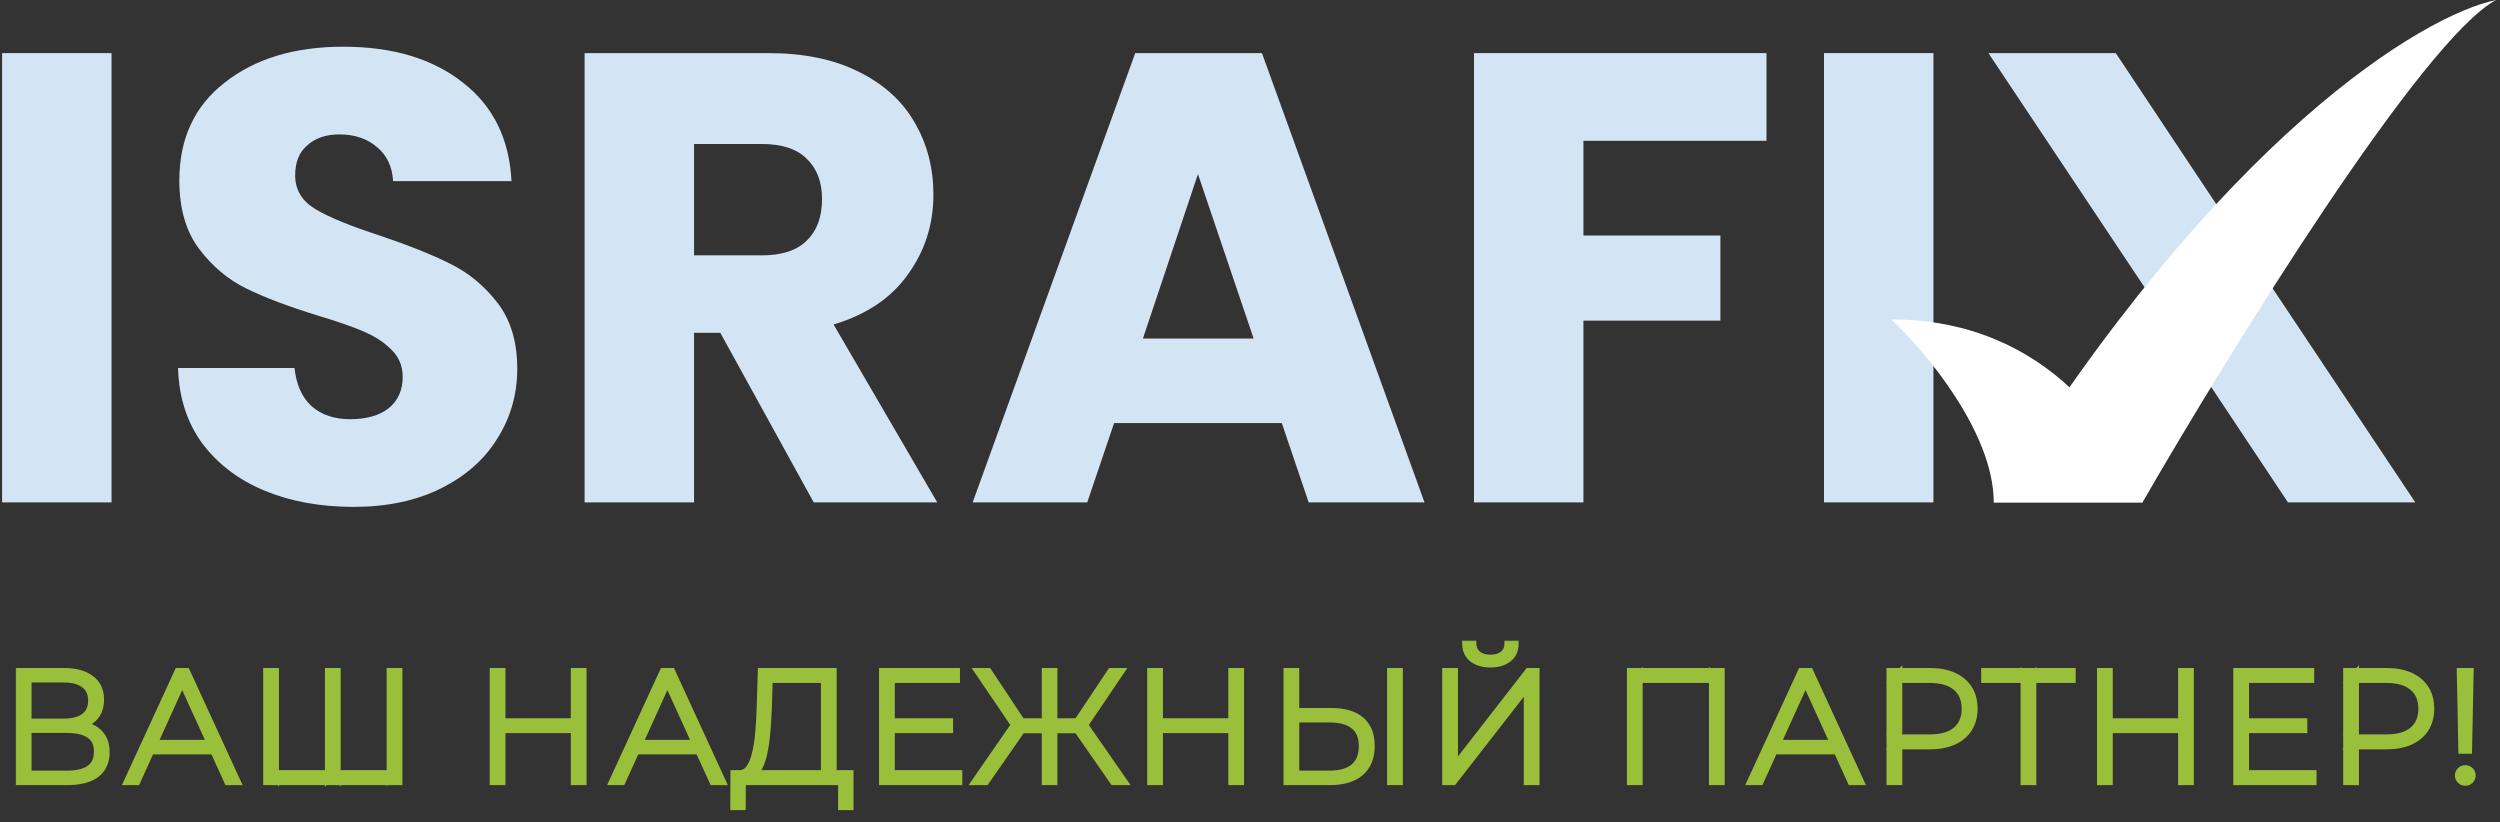
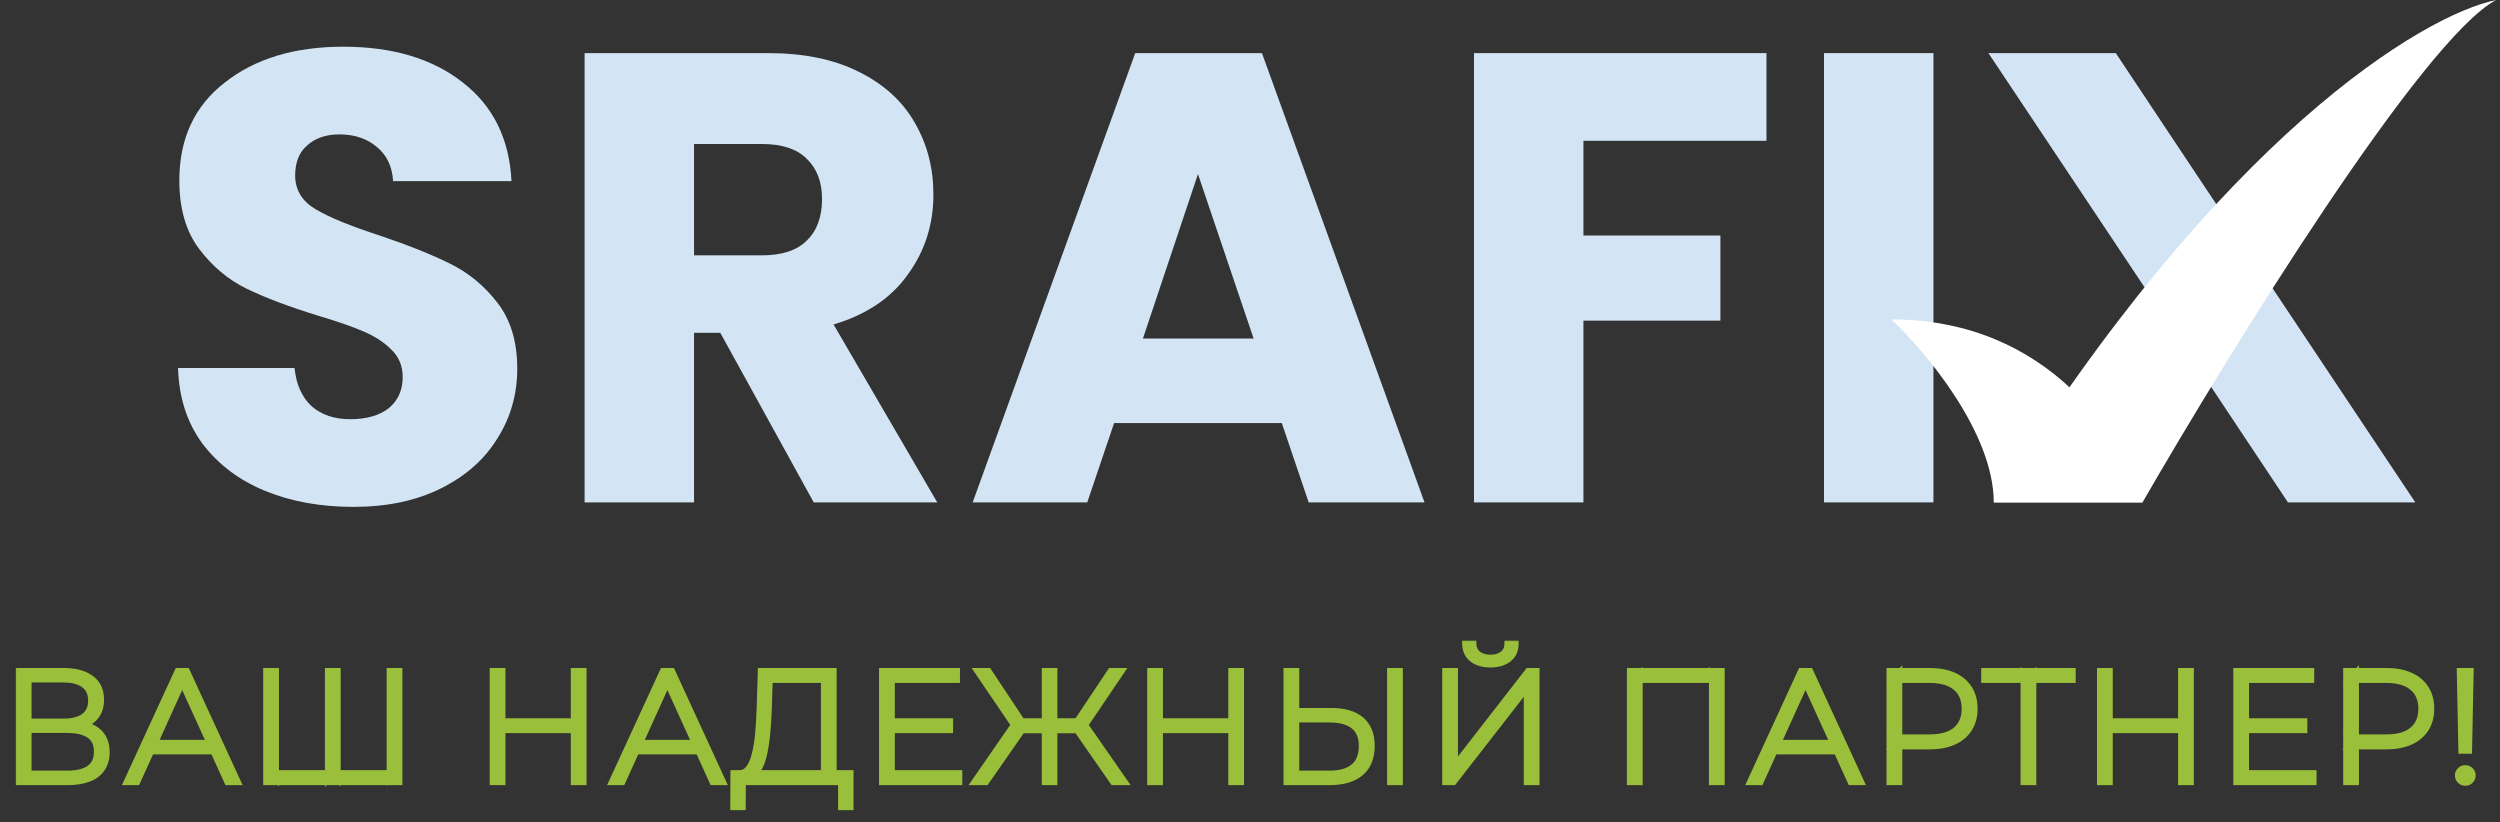
<svg xmlns="http://www.w3.org/2000/svg" width="368" height="121" viewBox="0 0 368 121" fill="none">
  <rect x="0" y="0" width="368" height="121" fill="#333333" stroke="none" />
-   <path d="M16.419 7.818V73.953H0.309V7.818H16.419Z" fill="#D3E5F5" />
  <path d="M52.022 74.612C47.186 74.612 42.853 73.827 39.022 72.257C35.19 70.687 32.113 68.363 29.789 65.286C27.528 62.208 26.335 58.503 26.209 54.169H43.355C43.606 56.618 44.454 58.503 45.899 59.822C47.343 61.078 49.228 61.706 51.551 61.706C53.938 61.706 55.822 61.172 57.204 60.104C58.586 58.974 59.276 57.435 59.276 55.488C59.276 53.855 58.711 52.505 57.581 51.437C56.513 50.369 55.163 49.49 53.53 48.799C51.96 48.108 49.699 47.323 46.747 46.444C42.476 45.125 38.99 43.806 36.289 42.487C33.589 41.168 31.265 39.221 29.318 36.646C27.371 34.071 26.398 30.711 26.398 26.566C26.398 20.411 28.627 15.606 33.086 12.152C37.546 8.635 43.355 6.876 50.515 6.876C57.801 6.876 63.673 8.635 68.132 12.152C72.591 15.606 74.978 20.442 75.292 26.66H57.863C57.738 24.525 56.953 22.86 55.508 21.667C54.064 20.411 52.211 19.783 49.95 19.783C48.003 19.783 46.433 20.317 45.239 21.384C44.046 22.389 43.449 23.865 43.449 25.812C43.449 27.948 44.454 29.612 46.464 30.805C48.474 31.998 51.614 33.286 55.885 34.668C60.156 36.112 63.61 37.494 66.248 38.813C68.949 40.132 71.272 42.047 73.219 44.56C75.166 47.072 76.14 50.306 76.14 54.263C76.14 58.032 75.166 61.455 73.219 64.532C71.335 67.609 68.572 70.059 64.929 71.88C61.286 73.702 56.984 74.612 52.022 74.612Z" fill="#D3E5F5" />
  <path d="M119.781 73.953L106.026 48.987H102.164V73.953H86.054V7.818H113.092C118.305 7.818 122.733 8.729 126.375 10.55C130.081 12.372 132.844 14.884 134.666 18.087C136.487 21.227 137.398 24.744 137.398 28.638C137.398 33.035 136.142 36.96 133.629 40.414C131.18 43.869 127.537 46.318 122.701 47.763L137.963 73.953H119.781ZM102.164 37.588H112.15C115.102 37.588 117.3 36.866 118.744 35.422C120.252 33.977 121.005 31.936 121.005 29.298C121.005 26.786 120.252 24.807 118.744 23.363C117.3 21.918 115.102 21.196 112.15 21.196H102.164V37.588Z" fill="#D3E5F5" />
  <path d="M188.68 62.271H163.997L160.04 73.953H143.177L167.106 7.818H185.759L209.688 73.953H192.637L188.68 62.271ZM184.535 49.835L176.339 25.624L168.237 49.835H184.535Z" fill="#D3E5F5" />
  <path d="M260.025 7.818V20.725H233.081V34.668H253.242V47.198H233.081V73.953H216.971V7.818H260.025Z" fill="#D3E5F5" />
  <path d="M284.602 7.818V73.953H268.492V7.818H284.602Z" fill="#D3E5F5" />
  <path d="M336.786 73.953L323.314 53.698L314.364 40.32L292.696 7.818H311.444L324.727 27.791L333.677 41.168L355.534 73.953H336.786Z" fill="#D3E5F5" />
  <g style="mix-blend-mode:plus-lighter">
    <path d="M293.48 73.954C293.48 63.67 283.406 51.713 278.415 47.02C301.885 47.02 312.845 64.976 315.392 73.954H293.48Z" fill="url(#paint0_linear_2029_12)" />
  </g>
  <g style="mix-blend-mode:plus-lighter">
    <path d="M315.373 73.954H293.48C326.799 19.968 356.818 2.157 367.434 -0C356.654 5.67 328.235 51.665 315.373 73.954Z" fill="white" />
  </g>
  <mask id="path-4-outside-1_2029_12" maskUnits="userSpaceOnUse" x="2" y="94" width="363" height="26" fill="black">
    <rect fill="white" x="2" y="94" width="363" height="26" />
    <path d="M2.898 115V98.9H9.384C11.04 98.9 12.343 99.245 13.294 99.935C14.26 100.625 14.743 101.645 14.743 102.994C14.743 104.328 14.275 105.332 13.34 106.007C12.42 106.682 11.216 107.019 9.729 107.019L10.12 106.559C11.914 106.559 13.271 106.912 14.191 107.617C15.111 108.322 15.571 109.357 15.571 110.722C15.571 112.087 15.096 113.145 14.145 113.896C13.194 114.632 11.753 115 9.821 115H2.898ZM4.071 114.011H9.844C11.331 114.011 12.458 113.743 13.225 113.206C14.007 112.654 14.398 111.803 14.398 110.653C14.398 109.488 14.007 108.644 13.225 108.123C12.458 107.586 11.331 107.318 9.844 107.318H4.071V114.011ZM4.071 106.352H9.361C10.695 106.352 11.722 106.084 12.443 105.547C13.179 104.995 13.547 104.19 13.547 103.132C13.547 102.059 13.179 101.254 12.443 100.717C11.722 100.165 10.695 99.889 9.361 99.889H4.071V106.352ZM18.837 115L26.243 98.9H27.416L34.822 115H33.557L26.565 99.636H27.071L20.102 115H18.837ZM21.551 110.469L21.942 109.48H31.579L31.97 110.469H21.551ZM48.723 113.942L48.401 114.31V98.9H49.574V114.31L49.229 113.942H57.854L57.486 114.31V98.9H58.659V115H39.316V98.9H40.489V114.31L40.144 113.942H48.723ZM84.594 98.9H85.767V115H84.594V98.9ZM73.83 115H72.657V98.9H73.83V115ZM84.732 107.341H73.692V106.306H84.732V107.341ZM90.258 115L97.664 98.9H98.837L106.243 115H104.978L97.986 99.636H98.492L91.523 115H90.258ZM92.972 110.469L93.363 109.48H103L103.391 110.469H92.972ZM121.409 114.425V99.958H113.175L113.037 104.282C112.991 105.555 112.915 106.774 112.807 107.939C112.7 109.104 112.539 110.155 112.324 111.09C112.11 112.01 111.811 112.754 111.427 113.321C111.059 113.888 110.592 114.195 110.024 114.241L108.667 113.942C109.311 113.988 109.833 113.766 110.231 113.275C110.645 112.784 110.967 112.087 111.197 111.182C111.443 110.277 111.619 109.227 111.726 108.031C111.834 106.835 111.91 105.555 111.956 104.19L112.117 98.9H122.582V114.425H121.409ZM108.069 118.68L108.092 113.942H125.066V118.68H123.939V115H109.219L109.196 118.68H108.069ZM131.004 106.306H139.721V107.341H131.004V106.306ZM131.142 113.942H141.078V115H129.969V98.9H140.733V99.958H131.142V113.942ZM163.929 115L158.294 106.904L159.306 106.329L165.332 115H163.929ZM154.706 107.364V106.306H159.191V107.364H154.706ZM159.352 107.065L158.271 106.835L163.561 98.9H164.872L159.352 107.065ZM145.069 115H143.666L149.669 106.329L150.704 106.904L145.069 115ZM155.074 115H153.924V98.9H155.074V115ZM154.292 107.364H149.807V106.306H154.292V107.364ZM149.646 107.065L144.103 98.9H145.437L150.704 106.835L149.646 107.065ZM181.378 98.9H182.551V115H181.378V98.9ZM170.614 115H169.441V98.9H170.614V115ZM181.516 107.341H170.476V106.306H181.516V107.341ZM195.966 104.788C197.852 104.788 199.294 105.21 200.29 106.053C201.287 106.896 201.785 108.146 201.785 109.802C201.785 111.504 201.256 112.8 200.198 113.689C199.156 114.563 197.645 115 195.667 115H189.503V98.9H190.676V104.788H195.966ZM195.69 114.011C197.3 114.011 198.519 113.658 199.347 112.953C200.175 112.248 200.589 111.205 200.589 109.825C200.589 108.46 200.175 107.448 199.347 106.789C198.535 106.114 197.316 105.777 195.69 105.777H190.676V114.011H195.69ZM204.752 115V98.9H205.925V115H204.752ZM212.867 115V98.9H214.04V113.022L225.011 98.9H226.046V115H224.873V100.901L213.902 115H212.867ZM219.399 97.681C218.341 97.681 217.483 97.436 216.823 96.945C216.179 96.439 215.842 95.749 215.811 94.875H216.754C216.785 95.504 217.038 96.01 217.513 96.393C218.004 96.761 218.633 96.945 219.399 96.945C220.151 96.945 220.772 96.761 221.262 96.393C221.753 96.01 222.006 95.504 222.021 94.875H222.964C222.949 95.749 222.612 96.439 221.952 96.945C221.293 97.436 220.442 97.681 219.399 97.681ZM240.054 115V98.9H253.302V115H252.129V99.59L252.474 99.958H240.882L241.227 99.59V115H240.054ZM257.79 115L265.196 98.9H266.369L273.775 115H272.51L265.518 99.636H266.024L259.055 115H257.79ZM260.504 110.469L260.895 109.48H270.532L270.923 110.469H260.504ZM278.269 115V98.9H284.042C285.391 98.9 286.549 99.115 287.515 99.544C288.481 99.973 289.225 100.594 289.746 101.407C290.267 102.204 290.528 103.178 290.528 104.328C290.528 105.447 290.267 106.413 289.746 107.226C289.225 108.039 288.481 108.66 287.515 109.089C286.549 109.518 285.391 109.733 284.042 109.733H278.913L279.442 109.181V115H278.269ZM279.442 109.25L278.913 108.675H284.042C285.775 108.675 287.086 108.299 287.975 107.548C288.88 106.781 289.332 105.708 289.332 104.328C289.332 102.933 288.88 101.859 287.975 101.108C287.086 100.341 285.775 99.958 284.042 99.958H278.913L279.442 99.383V109.25ZM298 115V99.59L298.345 99.958H292.204V98.9H304.969V99.958H298.828L299.173 99.59V115H298ZM321.189 98.9H322.362V115H321.189V98.9ZM310.425 115H309.252V98.9H310.425V115ZM321.327 107.341H310.287V106.306H321.327V107.341ZM330.349 106.306H339.066V107.341H330.349V106.306ZM330.487 113.942H340.423V115H329.314V98.9H340.078V99.958H330.487V113.942ZM345.49 115V98.9H351.263C352.613 98.9 353.77 99.115 354.736 99.544C355.702 99.973 356.446 100.594 356.967 101.407C357.489 102.204 357.749 103.178 357.749 104.328C357.749 105.447 357.489 106.413 356.967 107.226C356.446 108.039 355.702 108.66 354.736 109.089C353.77 109.518 352.613 109.733 351.263 109.733H346.134L346.663 109.181V115H345.49ZM346.663 109.25L346.134 108.675H351.263C352.996 108.675 354.307 108.299 355.196 107.548C356.101 106.781 356.553 105.708 356.553 104.328C356.553 102.933 356.101 101.859 355.196 101.108C354.307 100.341 352.996 99.958 351.263 99.958H346.134L346.663 99.383V109.25ZM362.442 110.377L362.212 98.9H363.546L363.316 110.377H362.442ZM362.879 115.092C362.619 115.092 362.396 115 362.212 114.816C362.028 114.617 361.936 114.394 361.936 114.149C361.936 113.888 362.028 113.666 362.212 113.482C362.396 113.298 362.619 113.206 362.879 113.206C363.155 113.206 363.385 113.298 363.569 113.482C363.753 113.666 363.845 113.888 363.845 114.149C363.845 114.394 363.753 114.617 363.569 114.816C363.385 115 363.155 115.092 362.879 115.092Z" />
  </mask>
  <path d="M2.898 115V98.9H9.384C11.04 98.9 12.343 99.245 13.294 99.935C14.26 100.625 14.743 101.645 14.743 102.994C14.743 104.328 14.275 105.332 13.34 106.007C12.42 106.682 11.216 107.019 9.729 107.019L10.12 106.559C11.914 106.559 13.271 106.912 14.191 107.617C15.111 108.322 15.571 109.357 15.571 110.722C15.571 112.087 15.096 113.145 14.145 113.896C13.194 114.632 11.753 115 9.821 115H2.898ZM4.071 114.011H9.844C11.331 114.011 12.458 113.743 13.225 113.206C14.007 112.654 14.398 111.803 14.398 110.653C14.398 109.488 14.007 108.644 13.225 108.123C12.458 107.586 11.331 107.318 9.844 107.318H4.071V114.011ZM4.071 106.352H9.361C10.695 106.352 11.722 106.084 12.443 105.547C13.179 104.995 13.547 104.19 13.547 103.132C13.547 102.059 13.179 101.254 12.443 100.717C11.722 100.165 10.695 99.889 9.361 99.889H4.071V106.352ZM18.837 115L26.243 98.9H27.416L34.822 115H33.557L26.565 99.636H27.071L20.102 115H18.837ZM21.551 110.469L21.942 109.48H31.579L31.97 110.469H21.551ZM48.723 113.942L48.401 114.31V98.9H49.574V114.31L49.229 113.942H57.854L57.486 114.31V98.9H58.659V115H39.316V98.9H40.489V114.31L40.144 113.942H48.723ZM84.594 98.9H85.767V115H84.594V98.9ZM73.83 115H72.657V98.9H73.83V115ZM84.732 107.341H73.692V106.306H84.732V107.341ZM90.258 115L97.664 98.9H98.837L106.243 115H104.978L97.986 99.636H98.492L91.523 115H90.258ZM92.972 110.469L93.363 109.48H103L103.391 110.469H92.972ZM121.409 114.425V99.958H113.175L113.037 104.282C112.991 105.555 112.915 106.774 112.807 107.939C112.7 109.104 112.539 110.155 112.324 111.09C112.11 112.01 111.811 112.754 111.427 113.321C111.059 113.888 110.592 114.195 110.024 114.241L108.667 113.942C109.311 113.988 109.833 113.766 110.231 113.275C110.645 112.784 110.967 112.087 111.197 111.182C111.443 110.277 111.619 109.227 111.726 108.031C111.834 106.835 111.91 105.555 111.956 104.19L112.117 98.9H122.582V114.425H121.409ZM108.069 118.68L108.092 113.942H125.066V118.68H123.939V115H109.219L109.196 118.68H108.069ZM131.004 106.306H139.721V107.341H131.004V106.306ZM131.142 113.942H141.078V115H129.969V98.9H140.733V99.958H131.142V113.942ZM163.929 115L158.294 106.904L159.306 106.329L165.332 115H163.929ZM154.706 107.364V106.306H159.191V107.364H154.706ZM159.352 107.065L158.271 106.835L163.561 98.9H164.872L159.352 107.065ZM145.069 115H143.666L149.669 106.329L150.704 106.904L145.069 115ZM155.074 115H153.924V98.9H155.074V115ZM154.292 107.364H149.807V106.306H154.292V107.364ZM149.646 107.065L144.103 98.9H145.437L150.704 106.835L149.646 107.065ZM181.378 98.9H182.551V115H181.378V98.9ZM170.614 115H169.441V98.9H170.614V115ZM181.516 107.341H170.476V106.306H181.516V107.341ZM195.966 104.788C197.852 104.788 199.294 105.21 200.29 106.053C201.287 106.896 201.785 108.146 201.785 109.802C201.785 111.504 201.256 112.8 200.198 113.689C199.156 114.563 197.645 115 195.667 115H189.503V98.9H190.676V104.788H195.966ZM195.69 114.011C197.3 114.011 198.519 113.658 199.347 112.953C200.175 112.248 200.589 111.205 200.589 109.825C200.589 108.46 200.175 107.448 199.347 106.789C198.535 106.114 197.316 105.777 195.69 105.777H190.676V114.011H195.69ZM204.752 115V98.9H205.925V115H204.752ZM212.867 115V98.9H214.04V113.022L225.011 98.9H226.046V115H224.873V100.901L213.902 115H212.867ZM219.399 97.681C218.341 97.681 217.483 97.436 216.823 96.945C216.179 96.439 215.842 95.749 215.811 94.875H216.754C216.785 95.504 217.038 96.01 217.513 96.393C218.004 96.761 218.633 96.945 219.399 96.945C220.151 96.945 220.772 96.761 221.262 96.393C221.753 96.01 222.006 95.504 222.021 94.875H222.964C222.949 95.749 222.612 96.439 221.952 96.945C221.293 97.436 220.442 97.681 219.399 97.681ZM240.054 115V98.9H253.302V115H252.129V99.59L252.474 99.958H240.882L241.227 99.59V115H240.054ZM257.79 115L265.196 98.9H266.369L273.775 115H272.51L265.518 99.636H266.024L259.055 115H257.79ZM260.504 110.469L260.895 109.48H270.532L270.923 110.469H260.504ZM278.269 115V98.9H284.042C285.391 98.9 286.549 99.115 287.515 99.544C288.481 99.973 289.225 100.594 289.746 101.407C290.267 102.204 290.528 103.178 290.528 104.328C290.528 105.447 290.267 106.413 289.746 107.226C289.225 108.039 288.481 108.66 287.515 109.089C286.549 109.518 285.391 109.733 284.042 109.733H278.913L279.442 109.181V115H278.269ZM279.442 109.25L278.913 108.675H284.042C285.775 108.675 287.086 108.299 287.975 107.548C288.88 106.781 289.332 105.708 289.332 104.328C289.332 102.933 288.88 101.859 287.975 101.108C287.086 100.341 285.775 99.958 284.042 99.958H278.913L279.442 99.383V109.25ZM298 115V99.59L298.345 99.958H292.204V98.9H304.969V99.958H298.828L299.173 99.59V115H298ZM321.189 98.9H322.362V115H321.189V98.9ZM310.425 115H309.252V98.9H310.425V115ZM321.327 107.341H310.287V106.306H321.327V107.341ZM330.349 106.306H339.066V107.341H330.349V106.306ZM330.487 113.942H340.423V115H329.314V98.9H340.078V99.958H330.487V113.942ZM345.49 115V98.9H351.263C352.613 98.9 353.77 99.115 354.736 99.544C355.702 99.973 356.446 100.594 356.967 101.407C357.489 102.204 357.749 103.178 357.749 104.328C357.749 105.447 357.489 106.413 356.967 107.226C356.446 108.039 355.702 108.66 354.736 109.089C353.77 109.518 352.613 109.733 351.263 109.733H346.134L346.663 109.181V115H345.49ZM346.663 109.25L346.134 108.675H351.263C352.996 108.675 354.307 108.299 355.196 107.548C356.101 106.781 356.553 105.708 356.553 104.328C356.553 102.933 356.101 101.859 355.196 101.108C354.307 100.341 352.996 99.958 351.263 99.958H346.134L346.663 99.383V109.25ZM362.442 110.377L362.212 98.9H363.546L363.316 110.377H362.442ZM362.879 115.092C362.619 115.092 362.396 115 362.212 114.816C362.028 114.617 361.936 114.394 361.936 114.149C361.936 113.888 362.028 113.666 362.212 113.482C362.396 113.298 362.619 113.206 362.879 113.206C363.155 113.206 363.385 113.298 363.569 113.482C363.753 113.666 363.845 113.888 363.845 114.149C363.845 114.394 363.753 114.617 363.569 114.816C363.385 115 363.155 115.092 362.879 115.092Z" fill="#9ABF3B" />
  <path d="M2.898 115H2.324V115.574H2.898V115ZM2.898 98.9V98.326H2.324V98.9H2.898ZM13.294 99.935L12.957 100.399L12.96 100.402L13.294 99.935ZM13.34 106.007L13.004 105.542L13.001 105.544L13.34 106.007ZM9.729 107.019L9.292 106.647L8.488 107.593H9.729V107.019ZM10.12 106.559V105.985H9.855L9.683 106.187L10.12 106.559ZM14.145 113.896L14.496 114.35L14.501 114.346L14.145 113.896ZM4.071 114.011H3.497V114.585H4.071V114.011ZM13.225 113.206L13.554 113.676L13.556 113.675L13.225 113.206ZM13.225 108.123L12.896 108.593L12.907 108.6L13.225 108.123ZM4.071 107.318V106.744H3.497V107.318H4.071ZM4.071 106.352H3.497V106.926H4.071V106.352ZM12.443 105.547L12.786 106.007L12.787 106.006L12.443 105.547ZM12.443 100.717L12.094 101.173L12.105 101.181L12.443 100.717ZM4.071 99.889V99.315H3.497V99.889H4.071ZM3.472 115V98.9H2.324V115H3.472ZM2.898 99.474H9.384V98.326H2.898V99.474ZM9.384 99.474C10.967 99.474 12.137 99.804 12.957 100.399L13.631 99.471C12.55 98.686 11.113 98.326 9.384 98.326V99.474ZM12.96 100.402C13.753 100.968 14.169 101.801 14.169 102.994H15.317C15.317 101.488 14.767 100.282 13.627 99.468L12.96 100.402ZM14.169 102.994C14.169 104.177 13.765 104.993 13.004 105.542L13.676 106.472C14.786 105.672 15.317 104.479 15.317 102.994H14.169ZM13.001 105.544C12.205 106.128 11.131 106.445 9.729 106.445V107.593C11.301 107.593 12.635 107.236 13.679 106.47L13.001 105.544ZM10.166 107.391L10.557 106.931L9.683 106.187L9.292 106.647L10.166 107.391ZM10.12 107.133C11.853 107.133 13.064 107.476 13.842 108.072L14.54 107.162C13.478 106.347 11.975 105.985 10.12 105.985V107.133ZM13.842 108.072C14.594 108.649 14.997 109.5 14.997 110.722H16.145C16.145 109.214 15.628 107.995 14.54 107.162L13.842 108.072ZM14.997 110.722C14.997 111.936 14.584 112.818 13.789 113.446L14.501 114.346C15.608 113.471 16.145 112.237 16.145 110.722H14.997ZM13.794 113.442C12.988 114.066 11.697 114.426 9.821 114.426V115.574C11.809 115.574 13.4 115.198 14.496 114.35L13.794 113.442ZM9.821 114.426H2.898V115.574H9.821V114.426ZM4.071 114.585H9.844V113.437H4.071V114.585ZM9.844 114.585C11.385 114.585 12.649 114.309 13.554 113.676L12.896 112.736C12.267 113.176 11.277 113.437 9.844 113.437V114.585ZM13.556 113.675C14.522 112.993 14.972 111.947 14.972 110.653H13.824C13.824 111.659 13.492 112.315 12.894 112.737L13.556 113.675ZM14.972 110.653C14.972 109.348 14.524 108.299 13.543 107.645L12.907 108.6C13.49 108.989 13.824 109.627 13.824 110.653H14.972ZM13.554 107.653C12.649 107.019 11.385 106.744 9.844 106.744V107.892C11.277 107.892 12.267 108.153 12.896 108.593L13.554 107.653ZM9.844 106.744H4.071V107.892H9.844V106.744ZM3.497 107.318V114.011H4.645V107.318H3.497ZM4.071 106.926H9.361V105.778H4.071V106.926ZM9.361 106.926C10.761 106.926 11.928 106.646 12.786 106.007L12.1 105.087C11.516 105.522 10.629 105.778 9.361 105.778V106.926ZM12.787 106.006C13.691 105.328 14.121 104.34 14.121 103.132H12.973C12.973 104.04 12.667 104.662 12.099 105.088L12.787 106.006ZM14.121 103.132C14.121 101.912 13.693 100.918 12.781 100.253L12.105 101.181C12.665 101.589 12.973 102.205 12.973 103.132H14.121ZM12.792 100.261C11.934 99.604 10.764 99.315 9.361 99.315V100.463C10.626 100.463 11.511 100.726 12.094 101.172L12.792 100.261ZM9.361 99.315H4.071V100.463H9.361V99.315ZM3.497 99.889V106.352H4.645V99.889H3.497ZM18.837 115L18.316 114.76L17.941 115.574H18.837V115ZM26.243 98.9V98.326H25.875L25.722 98.66L26.243 98.9ZM27.416 98.9L27.937 98.66L27.784 98.326H27.416V98.9ZM34.822 115V115.574H35.718L35.343 114.76L34.822 115ZM33.557 115L33.035 115.238L33.188 115.574H33.557V115ZM26.565 99.636V99.062H25.673L26.043 99.874L26.565 99.636ZM27.071 99.636L27.594 99.873L27.961 99.062H27.071V99.636ZM20.102 115V115.574H20.472L20.625 115.237L20.102 115ZM21.551 110.469L21.017 110.258L20.707 111.043H21.551V110.469ZM21.942 109.48V108.906H21.552L21.408 109.269L21.942 109.48ZM31.579 109.48L32.113 109.269L31.969 108.906H31.579V109.48ZM31.97 110.469V111.043H32.814L32.504 110.258L31.97 110.469ZM19.358 115.24L26.764 99.14L25.722 98.66L18.316 114.76L19.358 115.24ZM26.243 99.474H27.416V98.326H26.243V99.474ZM26.895 99.14L34.301 115.24L35.343 114.76L27.937 98.66L26.895 99.14ZM34.822 114.426H33.557V115.574H34.822V114.426ZM34.079 114.762L27.087 99.398L26.043 99.874L33.035 115.238L34.079 114.762ZM26.565 100.21H27.071V99.062H26.565V100.21ZM26.548 99.399L19.579 114.763L20.625 115.237L27.594 99.873L26.548 99.399ZM20.102 114.426H18.837V115.574H20.102V114.426ZM22.085 110.68L22.476 109.691L21.408 109.269L21.017 110.258L22.085 110.68ZM21.942 110.054H31.579V108.906H21.942V110.054ZM31.045 109.691L31.436 110.68L32.504 110.258L32.113 109.269L31.045 109.691ZM31.97 109.895H21.551V111.043H31.97V109.895ZM48.723 113.942L49.155 114.32L49.988 113.368H48.723V113.942ZM48.401 114.31H47.827V115.837L48.833 114.688L48.401 114.31ZM48.401 98.9V98.326H47.827V98.9H48.401ZM49.574 98.9H50.148V98.326H49.574V98.9ZM49.574 114.31L49.156 114.702L50.148 115.761V114.31H49.574ZM49.229 113.942V113.368H47.905L48.81 114.334L49.229 113.942ZM57.854 113.942L58.26 114.348L59.239 113.368H57.854V113.942ZM57.486 114.31H56.912V115.695L57.892 114.716L57.486 114.31ZM57.486 98.9V98.326H56.912V98.9H57.486ZM58.659 98.9H59.233V98.326H58.659V98.9ZM58.659 115V115.574H59.233V115H58.659ZM39.316 115H38.742V115.574H39.316V115ZM39.316 98.9V98.326H38.742V98.9H39.316ZM40.489 98.9H41.063V98.326H40.489V98.9ZM40.489 114.31L40.071 114.702L41.063 115.761V114.31H40.489ZM40.144 113.942V113.368H38.82L39.725 114.334L40.144 113.942ZM48.291 113.564L47.969 113.932L48.833 114.688L49.155 114.32L48.291 113.564ZM48.975 114.31V98.9H47.827V114.31H48.975ZM48.401 99.474H49.574V98.326H48.401V99.474ZM49 98.9V114.31H50.148V98.9H49ZM49.993 113.917L49.648 113.549L48.81 114.334L49.156 114.702L49.993 113.917ZM49.229 114.516H57.854V113.368H49.229V114.516ZM57.448 113.536L57.08 113.904L57.892 114.716L58.26 114.348L57.448 113.536ZM58.06 114.31V98.9H56.912V114.31H58.06ZM57.486 99.474H58.659V98.326H57.486V99.474ZM58.085 98.9V115H59.233V98.9H58.085ZM58.659 114.426H39.316V115.574H58.659V114.426ZM39.89 115V98.9H38.742V115H39.89ZM39.316 99.474H40.489V98.326H39.316V99.474ZM39.915 98.9V114.31H41.063V98.9H39.915ZM40.908 113.917L40.563 113.549L39.725 114.334L40.071 114.702L40.908 113.917ZM40.144 114.516H48.723V113.368H40.144V114.516ZM84.594 98.9V98.326H84.02V98.9H84.594ZM85.767 98.9H86.341V98.326H85.767V98.9ZM85.767 115V115.574H86.341V115H85.767ZM84.594 115H84.02V115.574H84.594V115ZM73.83 115V115.574H74.404V115H73.83ZM72.657 115H72.083V115.574H72.657V115ZM72.657 98.9V98.326H72.083V98.9H72.657ZM73.83 98.9H74.404V98.326H73.83V98.9ZM84.732 107.341V107.915H85.306V107.341H84.732ZM73.692 107.341H73.118V107.915H73.692V107.341ZM73.692 106.306V105.732H73.118V106.306H73.692ZM84.732 106.306H85.306V105.732H84.732V106.306ZM84.594 99.474H85.767V98.326H84.594V99.474ZM85.193 98.9V115H86.341V98.9H85.193ZM85.767 114.426H84.594V115.574H85.767V114.426ZM85.168 115V98.9H84.02V115H85.168ZM73.83 114.426H72.657V115.574H73.83V114.426ZM73.231 115V98.9H72.083V115H73.231ZM72.657 99.474H73.83V98.326H72.657V99.474ZM73.256 98.9V115H74.404V98.9H73.256ZM84.732 106.767H73.692V107.915H84.732V106.767ZM74.266 107.341V106.306H73.118V107.341H74.266ZM73.692 106.88H84.732V105.732H73.692V106.88ZM84.158 106.306V107.341H85.306V106.306H84.158ZM90.258 115L89.737 114.76L89.363 115.574H90.258V115ZM97.664 98.9V98.326H97.297L97.143 98.66L97.664 98.9ZM98.837 98.9L99.359 98.66L99.205 98.326H98.837V98.9ZM106.243 115V115.574H107.139L106.765 114.76L106.243 115ZM104.978 115L104.456 115.238L104.609 115.574H104.978V115ZM97.986 99.636V99.062H97.095L97.464 99.874L97.986 99.636ZM98.492 99.636L99.015 99.873L99.383 99.062H98.492V99.636ZM91.523 115V115.574H91.893L92.046 115.237L91.523 115ZM92.972 110.469L92.439 110.258L92.128 111.043H92.972V110.469ZM93.363 109.48V108.906H92.973L92.83 109.269L93.363 109.48ZM103 109.48L103.534 109.269L103.39 108.906H103V109.48ZM103.391 110.469V111.043H104.235L103.925 110.258L103.391 110.469ZM90.78 115.24L98.186 99.14L97.143 98.66L89.737 114.76L90.78 115.24ZM97.664 99.474H98.837V98.326H97.664V99.474ZM98.316 99.14L105.722 115.24L106.765 114.76L99.359 98.66L98.316 99.14ZM106.243 114.426H104.978V115.574H106.243V114.426ZM105.501 114.762L98.509 99.398L97.464 99.874L104.456 115.238L105.501 114.762ZM97.986 100.21H98.492V99.062H97.986V100.21ZM97.97 99.399L91.001 114.763L92.046 115.237L99.015 99.873L97.97 99.399ZM91.523 114.426H90.258V115.574H91.523V114.426ZM93.506 110.68L93.897 109.691L92.83 109.269L92.439 110.258L93.506 110.68ZM93.363 110.054H103V108.906H93.363V110.054ZM102.467 109.691L102.858 110.68L103.925 110.258L103.534 109.269L102.467 109.691ZM103.391 109.895H92.972V111.043H103.391V109.895ZM121.409 114.425H120.836V114.999H121.409V114.425ZM121.409 99.958H121.983V99.384H121.409V99.958ZM113.175 99.958V99.384H112.62L112.602 99.94L113.175 99.958ZM113.037 104.282L113.611 104.303L113.611 104.3L113.037 104.282ZM112.324 111.09L112.883 111.22L112.884 111.218L112.324 111.09ZM111.427 113.321L110.952 113L110.946 113.009L111.427 113.321ZM110.024 114.241L109.901 114.801L109.985 114.82L110.071 114.813L110.024 114.241ZM108.667 113.942L108.708 113.37L108.544 114.502L108.667 113.942ZM110.231 113.275L109.793 112.905L109.786 112.913L110.231 113.275ZM111.197 111.182L110.644 111.032L110.641 111.041L111.197 111.182ZM111.726 108.031L112.298 108.082L112.298 108.082L111.726 108.031ZM111.956 104.19L112.53 104.209L112.53 104.207L111.956 104.19ZM112.117 98.9V98.326H111.561L111.544 98.882L112.117 98.9ZM122.582 98.9H123.156V98.326H122.582V98.9ZM122.582 114.425V114.999H123.156V114.425H122.582ZM108.069 118.68L107.496 118.677L107.493 119.254H108.069V118.68ZM108.092 113.942V113.368H107.521L107.519 113.939L108.092 113.942ZM125.066 113.942H125.64V113.368H125.066V113.942ZM125.066 118.68V119.254H125.64V118.68H125.066ZM123.939 118.68H123.366V119.254H123.939V118.68ZM123.939 115H124.513V114.426H123.939V115ZM109.219 115V114.426H108.649L108.646 114.996L109.219 115ZM109.196 118.68V119.254H109.767L109.77 118.684L109.196 118.68ZM121.983 114.425V99.958H120.836V114.425H121.983ZM121.409 99.384H113.175V100.532H121.409V99.384ZM112.602 99.94L112.464 104.264L113.611 104.3L113.749 99.976L112.602 99.94ZM112.464 104.261C112.418 105.524 112.342 106.732 112.236 107.886L113.379 107.992C113.487 106.815 113.565 105.585 113.611 104.303L112.464 104.261ZM112.236 107.886C112.131 109.031 111.973 110.056 111.765 110.962L112.884 111.218C113.105 110.253 113.27 109.177 113.379 107.992L112.236 107.886ZM111.766 110.96C111.561 111.835 111.284 112.508 110.952 113L111.903 113.642C112.337 112.999 112.658 112.184 112.883 111.22L111.766 110.96ZM110.946 113.009C110.654 113.458 110.334 113.64 109.978 113.669L110.071 114.813C110.85 114.75 111.464 114.318 111.909 113.633L110.946 113.009ZM110.148 113.681L108.791 113.382L108.544 114.502L109.901 114.801L110.148 113.681ZM108.627 114.514C109.453 114.573 110.157 114.276 110.677 113.637L109.786 112.913C109.508 113.255 109.17 113.403 108.708 113.37L108.627 114.514ZM110.67 113.645C111.16 113.065 111.511 112.277 111.754 111.323L110.641 111.041C110.424 111.896 110.131 112.504 109.793 112.905L110.67 113.645ZM111.751 111.332C112.007 110.388 112.188 109.303 112.298 108.082L111.155 107.98C111.05 109.151 110.878 110.167 110.644 111.032L111.751 111.332ZM112.298 108.082C112.406 106.874 112.484 105.583 112.53 104.209L111.383 104.171C111.337 105.526 111.261 106.796 111.155 107.98L112.298 108.082ZM112.53 104.207L112.691 98.917L111.544 98.882L111.383 104.172L112.53 104.207ZM112.117 99.474H122.582V98.326H112.117V99.474ZM122.009 98.9V114.425H123.156V98.9H122.009ZM122.582 113.851H121.409V114.999H122.582V113.851ZM108.643 118.683L108.666 113.945L107.519 113.939L107.496 118.677L108.643 118.683ZM108.092 114.516H125.066V113.368H108.092V114.516ZM124.493 113.942V118.68H125.64V113.942H124.493ZM125.066 118.106H123.939V119.254H125.066V118.106ZM124.513 118.68V115H123.366V118.68H124.513ZM123.939 114.426H109.219V115.574H123.939V114.426ZM108.646 114.996L108.623 118.676L109.77 118.684L109.793 115.004L108.646 114.996ZM109.196 118.106H108.069V119.254H109.196V118.106ZM131.004 106.306V105.732H130.43V106.306H131.004ZM139.721 106.306H140.294V105.732H139.721V106.306ZM139.721 107.341V107.915H140.294V107.341H139.721ZM131.004 107.341H130.43V107.915H131.004V107.341ZM131.142 113.942H130.568V114.516H131.142V113.942ZM141.078 113.942H141.651V113.368H141.078V113.942ZM141.078 115V115.574H141.651V115H141.078ZM129.969 115H129.395V115.574H129.969V115ZM129.969 98.9V98.326H129.395V98.9H129.969ZM140.733 98.9H141.306V98.326H140.733V98.9ZM140.733 99.958V100.532H141.306V99.958H140.733ZM131.142 99.958V99.384H130.568V99.958H131.142ZM131.004 106.88H139.721V105.732H131.004V106.88ZM139.147 106.306V107.341H140.294V106.306H139.147ZM139.721 106.767H131.004V107.915H139.721V106.767ZM131.577 107.341V106.306H130.43V107.341H131.577ZM131.142 114.516H141.078V113.368H131.142V114.516ZM140.504 113.942V115H141.651V113.942H140.504ZM141.078 114.426H129.969V115.574H141.078V114.426ZM130.542 115V98.9H129.395V115H130.542ZM129.969 99.474H140.733V98.326H129.969V99.474ZM140.159 98.9V99.958H141.306V98.9H140.159ZM140.733 99.384H131.142V100.532H140.733V99.384ZM130.568 99.958V113.942H131.715V99.958H130.568ZM163.929 115L163.458 115.328L163.629 115.574H163.929V115ZM158.294 106.904L158.01 106.405L157.464 106.716L157.823 107.232L158.294 106.904ZM159.306 106.329L159.777 106.001L159.478 105.571L159.022 105.83L159.306 106.329ZM165.332 115V115.574H166.429L165.803 114.672L165.332 115ZM154.706 107.364H154.132V107.938H154.706V107.364ZM154.706 106.306V105.732H154.132V106.306H154.706ZM159.191 106.306H159.765V105.732H159.191V106.306ZM159.191 107.364V107.938H159.765V107.364H159.191ZM159.352 107.065L159.232 107.626L159.611 107.707L159.827 107.386L159.352 107.065ZM158.271 106.835L157.793 106.517L157.324 107.22L158.151 107.396L158.271 106.835ZM163.561 98.9V98.326H163.254L163.083 98.582L163.561 98.9ZM164.872 98.9L165.347 99.221L165.952 98.326H164.872V98.9ZM145.069 115V115.574H145.368L145.54 115.328L145.069 115ZM143.666 115L143.194 114.673L142.571 115.574H143.666V115ZM149.669 106.329L149.947 105.827L149.493 105.575L149.197 106.002L149.669 106.329ZM150.704 106.904L151.175 107.232L151.537 106.711L150.982 106.402L150.704 106.904ZM155.074 115V115.574H155.648V115H155.074ZM153.924 115H153.35V115.574H153.924V115ZM153.924 98.9V98.326H153.35V98.9H153.924ZM155.074 98.9H155.648V98.326H155.074V98.9ZM154.292 107.364V107.938H154.866V107.364H154.292ZM149.807 107.364H149.233V107.938H149.807V107.364ZM149.807 106.306V105.732H149.233V106.306H149.807ZM154.292 106.306H154.866V105.732H154.292V106.306ZM149.646 107.065L149.171 107.387L149.389 107.708L149.768 107.626L149.646 107.065ZM144.103 98.9V98.326H143.02L143.628 99.222L144.103 98.9ZM145.437 98.9L145.915 98.583L145.745 98.326H145.437V98.9ZM150.704 106.835L150.826 107.396L151.646 107.217L151.182 106.518L150.704 106.835ZM164.4 114.672L158.765 106.576L157.823 107.232L163.458 115.328L164.4 114.672ZM158.577 107.403L159.589 106.828L159.022 105.83L158.01 106.405L158.577 107.403ZM158.835 106.656L164.861 115.327L165.803 114.672L159.777 106.001L158.835 106.656ZM165.332 114.426H163.929V115.574H165.332V114.426ZM155.28 107.364V106.306H154.132V107.364H155.28ZM154.706 106.88H159.191V105.732H154.706V106.88ZM158.617 106.306V107.364H159.765V106.306H158.617ZM159.191 106.79H154.706V107.938H159.191V106.79ZM159.471 106.504L158.39 106.274L158.151 107.396L159.232 107.626L159.471 106.504ZM158.748 107.153L164.038 99.218L163.083 98.582L157.793 106.517L158.748 107.153ZM163.561 99.474H164.872V98.326H163.561V99.474ZM164.396 98.579L158.876 106.744L159.827 107.386L165.347 99.221L164.396 98.579ZM145.069 114.426H143.666V115.574H145.069V114.426ZM144.138 115.327L150.141 106.656L149.197 106.002L143.194 114.673L144.138 115.327ZM149.39 106.831L150.425 107.406L150.982 106.402L149.947 105.827L149.39 106.831ZM150.233 106.576L144.598 114.672L145.54 115.328L151.175 107.232L150.233 106.576ZM155.074 114.426H153.924V115.574H155.074V114.426ZM154.498 115V98.9H153.35V115H154.498ZM153.924 99.474H155.074V98.326H153.924V99.474ZM154.5 98.9V115H155.648V98.9H154.5ZM154.292 106.79H149.807V107.938H154.292V106.79ZM150.381 107.364V106.306H149.233V107.364H150.381ZM149.807 106.88H154.292V105.732H149.807V106.88ZM153.718 106.306V107.364H154.866V106.306H153.718ZM150.12 106.743L144.577 98.578L143.628 99.222L149.171 107.387L150.12 106.743ZM144.103 99.474H145.437V98.326H144.103V99.474ZM144.959 99.217L150.226 107.152L151.182 106.518L145.915 98.583L144.959 99.217ZM150.582 106.274L149.524 106.504L149.768 107.626L150.826 107.396L150.582 106.274ZM181.378 98.9V98.326H180.805V98.9H181.378ZM182.551 98.9H183.125V98.326H182.551V98.9ZM182.551 115V115.574H183.125V115H182.551ZM181.378 115H180.805V115.574H181.378V115ZM170.614 115V115.574H171.188V115H170.614ZM169.441 115H168.868V115.574H169.441V115ZM169.441 98.9V98.326H168.868V98.9H169.441ZM170.614 98.9H171.188V98.326H170.614V98.9ZM181.516 107.341V107.915H182.09V107.341H181.516ZM170.476 107.341H169.903V107.915H170.476V107.341ZM170.476 106.306V105.732H169.903V106.306H170.476ZM181.516 106.306H182.09V105.732H181.516V106.306ZM181.378 99.474H182.551V98.326H181.378V99.474ZM181.978 98.9V115H183.125V98.9H181.978ZM182.551 114.426H181.378V115.574H182.551V114.426ZM181.952 115V98.9H180.805V115H181.952ZM170.614 114.426H169.441V115.574H170.614V114.426ZM170.015 115V98.9H168.868V115H170.015ZM169.441 99.474H170.614V98.326H169.441V99.474ZM170.041 98.9V115H171.188V98.9H170.041ZM181.516 106.767H170.476V107.915H181.516V106.767ZM171.05 107.341V106.306H169.903V107.341H171.05ZM170.476 106.88H181.516V105.732H170.476V106.88ZM180.943 106.306V107.341H182.09V106.306H180.943ZM200.198 113.689L200.567 114.129L200.568 114.128L200.198 113.689ZM189.503 115H188.93V115.574H189.503V115ZM189.503 98.9V98.326H188.93V98.9H189.503ZM190.676 98.9H191.25V98.326H190.676V98.9ZM190.676 104.788H190.103V105.362H190.676V104.788ZM199.347 112.953L199.72 113.39L199.72 113.39L199.347 112.953ZM199.347 106.789L198.981 107.231L198.99 107.238L199.347 106.789ZM190.676 105.777V105.203H190.103V105.777H190.676ZM190.676 114.011H190.103V114.585H190.676V114.011ZM204.752 115H204.179V115.574H204.752V115ZM204.752 98.9V98.326H204.179V98.9H204.752ZM205.925 98.9H206.499V98.326H205.925V98.9ZM205.925 115V115.574H206.499V115H205.925ZM195.966 105.362C197.776 105.362 199.064 105.767 199.92 106.491L200.661 105.615C199.523 104.652 197.929 104.214 195.966 104.214V105.362ZM199.92 106.491C200.754 107.197 201.212 108.266 201.212 109.802H202.359C202.359 108.026 201.82 106.595 200.661 105.615L199.92 106.491ZM201.212 109.802C201.212 111.377 200.728 112.494 199.829 113.25L200.568 114.128C201.785 113.105 202.359 111.631 202.359 109.802H201.212ZM199.83 113.249C198.928 114.005 197.57 114.426 195.667 114.426V115.574C197.721 115.574 199.383 115.121 200.567 114.129L199.83 113.249ZM195.667 114.426H189.503V115.574H195.667V114.426ZM190.077 115V98.9H188.93V115H190.077ZM189.503 99.474H190.676V98.326H189.503V99.474ZM190.103 98.9V104.788H191.25V98.9H190.103ZM190.676 105.362H195.966V104.214H190.676V105.362ZM195.69 114.585C197.373 114.585 198.748 114.217 199.72 113.39L198.975 112.516C198.291 113.099 197.228 113.437 195.69 113.437V114.585ZM199.72 113.39C200.709 112.547 201.163 111.324 201.163 109.825H200.016C200.016 111.086 199.642 111.948 198.975 112.516L199.72 113.39ZM201.163 109.825C201.163 108.34 200.708 107.138 199.705 106.34L198.99 107.238C199.643 107.758 200.016 108.58 200.016 109.825H201.163ZM199.714 106.347C198.756 105.552 197.381 105.203 195.69 105.203V106.351C197.251 106.351 198.314 106.677 198.981 107.23L199.714 106.347ZM195.69 105.203H190.676V106.351H195.69V105.203ZM190.103 105.777V114.011H191.25V105.777H190.103ZM190.676 114.585H195.69V113.437H190.676V114.585ZM205.326 115V98.9H204.179V115H205.326ZM204.752 99.474H205.925V98.326H204.752V99.474ZM205.352 98.9V115H206.499V98.9H205.352ZM205.925 114.426H204.752V115.574H205.925V114.426ZM212.867 115H212.293V115.574H212.867V115ZM212.867 98.9V98.326H212.293V98.9H212.867ZM214.04 98.9H214.614V98.326H214.04V98.9ZM214.04 113.022H213.466V114.696L214.493 113.374L214.04 113.022ZM225.011 98.9V98.326H224.73L224.558 98.548L225.011 98.9ZM226.046 98.9H226.62V98.326H226.046V98.9ZM226.046 115V115.574H226.62V115H226.046ZM224.873 115H224.299V115.574H224.873V115ZM224.873 100.901H225.447V99.229L224.42 100.549L224.873 100.901ZM213.902 115V115.574H214.183L214.355 115.352L213.902 115ZM216.823 96.945L216.469 97.396L216.475 97.401L216.481 97.405L216.823 96.945ZM215.811 94.875V94.301H215.217L215.238 94.895L215.811 94.875ZM216.754 94.875L217.327 94.847L217.301 94.301H216.754V94.875ZM217.513 96.393L217.153 96.84L217.161 96.846L217.169 96.852L217.513 96.393ZM221.262 96.393L221.607 96.852L221.616 96.845L221.262 96.393ZM222.021 94.875V94.301H221.461L221.448 94.861L222.021 94.875ZM222.964 94.875L223.538 94.885L223.548 94.301H222.964V94.875ZM221.952 96.945L222.295 97.405L222.302 97.4L221.952 96.945ZM213.441 115V98.9H212.293V115H213.441ZM212.867 99.474H214.04V98.326H212.867V99.474ZM213.466 98.9V113.022H214.614V98.9H213.466ZM214.493 113.374L225.464 99.252L224.558 98.548L213.587 112.67L214.493 113.374ZM225.011 99.474H226.046V98.326H225.011V99.474ZM225.472 98.9V115H226.62V98.9H225.472ZM226.046 114.426H224.873V115.574H226.046V114.426ZM225.447 115V100.901H224.299V115H225.447ZM224.42 100.549L213.449 114.648L214.355 115.352L225.326 101.253L224.42 100.549ZM213.902 114.426H212.867V115.574H213.902V114.426ZM219.399 97.107C218.429 97.107 217.701 96.883 217.166 96.485L216.481 97.405C217.264 97.988 218.254 98.255 219.399 98.255V97.107ZM217.178 96.494C216.677 96.1 216.41 95.573 216.385 94.855L215.238 94.895C215.274 95.925 215.682 96.778 216.469 97.396L217.178 96.494ZM215.811 95.449H216.754V94.301H215.811V95.449ZM216.181 94.903C216.22 95.689 216.546 96.35 217.153 96.84L217.874 95.946C217.53 95.669 217.35 95.318 217.327 94.847L216.181 94.903ZM217.169 96.852C217.782 97.311 218.54 97.519 219.399 97.519V96.371C218.725 96.371 218.226 96.21 217.858 95.934L217.169 96.852ZM219.399 97.519C220.246 97.519 220.996 97.31 221.607 96.852L220.918 95.934C220.547 96.212 220.055 96.371 219.399 96.371V97.519ZM221.616 96.845C222.243 96.355 222.576 95.687 222.595 94.889L221.448 94.861C221.436 95.32 221.263 95.664 220.909 95.941L221.616 96.845ZM222.021 95.449H222.964V94.301H222.021V95.449ZM222.391 94.865C222.378 95.575 222.115 96.096 221.603 96.49L222.302 97.4C223.108 96.781 223.52 95.923 223.538 94.885L222.391 94.865ZM221.61 96.485C221.073 96.884 220.352 97.107 219.399 97.107V98.255C220.532 98.255 221.513 97.987 222.295 97.405L221.61 96.485ZM240.054 115H239.48V115.574H240.054V115ZM240.054 98.9V98.326H239.48V98.9H240.054ZM253.302 98.9H253.876V98.326H253.302V98.9ZM253.302 115V115.574H253.876V115H253.302ZM252.129 115H251.555V115.574H252.129V115ZM252.129 99.59L252.548 99.198L251.555 98.139V99.59H252.129ZM252.474 99.958V100.532H253.799L252.893 99.566L252.474 99.958ZM240.882 99.958L240.463 99.566L239.558 100.532H240.882V99.958ZM241.227 99.59H241.801V98.139L240.808 99.198L241.227 99.59ZM241.227 115V115.574H241.801V115H241.227ZM240.628 115V98.9H239.48V115H240.628ZM240.054 99.474H253.302V98.326H240.054V99.474ZM252.728 98.9V115H253.876V98.9H252.728ZM253.302 114.426H252.129V115.574H253.302V114.426ZM252.703 115V99.59H251.555V115H252.703ZM251.71 99.982L252.055 100.35L252.893 99.566L252.548 99.198L251.71 99.982ZM252.474 99.384H240.882V100.532H252.474V99.384ZM241.301 100.35L241.646 99.982L240.808 99.198L240.463 99.566L241.301 100.35ZM240.653 99.59V115H241.801V99.59H240.653ZM241.227 114.426H240.054V115.574H241.227V114.426ZM257.79 115L257.269 114.76L256.894 115.574H257.79V115ZM265.196 98.9V98.326H264.828L264.675 98.66L265.196 98.9ZM266.369 98.9L266.89 98.66L266.737 98.326H266.369V98.9ZM273.775 115V115.574H274.671L274.296 114.76L273.775 115ZM272.51 115L271.988 115.238L272.141 115.574H272.51V115ZM265.518 99.636V99.062H264.626L264.996 99.874L265.518 99.636ZM266.024 99.636L266.547 99.873L266.914 99.062H266.024V99.636ZM259.055 115V115.574H259.425L259.578 115.237L259.055 115ZM260.504 110.469L259.97 110.258L259.66 111.043H260.504V110.469ZM260.895 109.48V108.906H260.505L260.361 109.269L260.895 109.48ZM270.532 109.48L271.066 109.269L270.922 108.906H270.532V109.48ZM270.923 110.469V111.043H271.767L271.457 110.258L270.923 110.469ZM258.311 115.24L265.717 99.14L264.675 98.66L257.269 114.76L258.311 115.24ZM265.196 99.474H266.369V98.326H265.196V99.474ZM265.848 99.14L273.254 115.24L274.296 114.76L266.89 98.66L265.848 99.14ZM273.775 114.426H272.51V115.574H273.775V114.426ZM273.032 114.762L266.04 99.398L264.996 99.874L271.988 115.238L273.032 114.762ZM265.518 100.21H266.024V99.062H265.518V100.21ZM265.501 99.399L258.532 114.763L259.578 115.237L266.547 99.873L265.501 99.399ZM259.055 114.426H257.79V115.574H259.055V114.426ZM261.038 110.68L261.429 109.691L260.361 109.269L259.97 110.258L261.038 110.68ZM260.895 110.054H270.532V108.906H260.895V110.054ZM269.998 109.691L270.389 110.68L271.457 110.258L271.066 109.269L269.998 109.691ZM270.923 109.895H260.504V111.043H270.923V109.895ZM278.269 115H277.695V115.574H278.269V115ZM278.269 98.9V98.326H277.695V98.9H278.269ZM287.515 99.544L287.282 100.068L287.282 100.068L287.515 99.544ZM289.746 101.407L289.263 101.717L289.266 101.721L289.746 101.407ZM289.746 107.226L289.263 106.916L289.263 106.916L289.746 107.226ZM287.515 109.089L287.748 109.613L287.748 109.613L287.515 109.089ZM278.913 109.733L278.499 109.336L277.568 110.307H278.913V109.733ZM279.442 109.181H280.016V107.753L279.028 108.784L279.442 109.181ZM279.442 115V115.574H280.016V115H279.442ZM279.442 109.25L279.02 109.638L280.016 110.721V109.25H279.442ZM278.913 108.675V108.101H277.605L278.491 109.063L278.913 108.675ZM287.975 107.548L288.345 107.986L288.346 107.986L287.975 107.548ZM287.975 101.108L287.6 101.543L287.608 101.549L287.975 101.108ZM278.913 99.958L278.491 99.569L277.605 100.532H278.913V99.958ZM279.442 99.383H280.016V97.912L279.02 98.994L279.442 99.383ZM278.843 115V98.9H277.695V115H278.843ZM278.269 99.474H284.042V98.326H278.269V99.474ZM284.042 99.474C285.333 99.474 286.407 99.679 287.282 100.068L287.748 99.02C286.691 98.55 285.45 98.326 284.042 98.326V99.474ZM287.282 100.068C288.156 100.457 288.808 101.007 289.263 101.717L290.229 101.097C289.641 100.181 288.807 99.49 287.748 99.02L287.282 100.068ZM289.266 101.721C289.714 102.407 289.954 103.266 289.954 104.328H291.102C291.102 103.09 290.82 102.001 290.226 101.093L289.266 101.721ZM289.954 104.328C289.954 105.355 289.716 106.21 289.263 106.916L290.229 107.536C290.819 106.617 291.102 105.539 291.102 104.328H289.954ZM289.263 106.916C288.808 107.625 288.156 108.176 287.282 108.565L287.748 109.613C288.807 109.143 289.641 108.452 290.229 107.536L289.263 106.916ZM287.282 108.565C286.407 108.954 285.333 109.159 284.042 109.159V110.307C285.45 110.307 286.691 110.083 287.748 109.613L287.282 108.565ZM284.042 109.159H278.913V110.307H284.042V109.159ZM279.327 110.13L279.856 109.578L279.028 108.784L278.499 109.336L279.327 110.13ZM278.868 109.181V115H280.016V109.181H278.868ZM279.442 114.426H278.269V115.574H279.442V114.426ZM279.864 108.861L279.335 108.286L278.491 109.063L279.02 109.638L279.864 108.861ZM278.913 109.249H284.042V108.101H278.913V109.249ZM284.042 109.249C285.846 109.249 287.312 108.859 288.345 107.986L287.605 107.11C286.859 107.739 285.703 108.101 284.042 108.101V109.249ZM288.346 107.986C289.401 107.092 289.906 105.846 289.906 104.328H288.758C288.758 105.57 288.358 106.471 287.604 107.11L288.346 107.986ZM289.906 104.328C289.906 102.797 289.403 101.548 288.342 100.666L287.608 101.549C288.357 102.171 288.758 103.068 288.758 104.328H289.906ZM288.35 100.673C287.316 99.782 285.849 99.384 284.042 99.384V100.532C285.701 100.532 286.855 100.9 287.6 101.543L288.35 100.673ZM284.042 99.384H278.913V100.532H284.042V99.384ZM279.335 100.346L279.864 99.772L279.02 98.994L278.491 99.569L279.335 100.346ZM278.868 99.383V109.25H280.016V99.383H278.868ZM298 115H297.426V115.574H298V115ZM298 99.59L298.419 99.198L297.426 98.139V99.59H298ZM298.345 99.958V100.532H299.67L298.764 99.566L298.345 99.958ZM292.204 99.958H291.63V100.532H292.204V99.958ZM292.204 98.9V98.326H291.63V98.9H292.204ZM304.969 98.9H305.543V98.326H304.969V98.9ZM304.969 99.958V100.532H305.543V99.958H304.969ZM298.828 99.958L298.41 99.566L297.504 100.532H298.828V99.958ZM299.173 99.59H299.747V98.139L298.755 99.198L299.173 99.59ZM299.173 115V115.574H299.747V115H299.173ZM298.574 115V99.59H297.426V115H298.574ZM297.582 99.982L297.927 100.35L298.764 99.566L298.419 99.198L297.582 99.982ZM298.345 99.384H292.204V100.532H298.345V99.384ZM292.778 99.958V98.9H291.63V99.958H292.778ZM292.204 99.474H304.969V98.326H292.204V99.474ZM304.395 98.9V99.958H305.543V98.9H304.395ZM304.969 99.384H298.828V100.532H304.969V99.384ZM299.247 100.35L299.592 99.982L298.755 99.198L298.41 99.566L299.247 100.35ZM298.599 99.59V115H299.747V99.59H298.599ZM299.173 114.426H298V115.574H299.173V114.426ZM321.189 98.9V98.326H320.615V98.9H321.189ZM322.362 98.9H322.936V98.326H322.362V98.9ZM322.362 115V115.574H322.936V115H322.362ZM321.189 115H320.615V115.574H321.189V115ZM310.425 115V115.574H310.999V115H310.425ZM309.252 115H308.678V115.574H309.252V115ZM309.252 98.9V98.326H308.678V98.9H309.252ZM310.425 98.9H310.999V98.326H310.425V98.9ZM321.327 107.341V107.915H321.901V107.341H321.327ZM310.287 107.341H309.713V107.915H310.287V107.341ZM310.287 106.306V105.732H309.713V106.306H310.287ZM321.327 106.306H321.901V105.732H321.327V106.306ZM321.189 99.474H322.362V98.326H321.189V99.474ZM321.788 98.9V115H322.936V98.9H321.788ZM322.362 114.426H321.189V115.574H322.362V114.426ZM321.763 115V98.9H320.615V115H321.763ZM310.425 114.426H309.252V115.574H310.425V114.426ZM309.826 115V98.9H308.678V115H309.826ZM309.252 99.474H310.425V98.326H309.252V99.474ZM309.851 98.9V115H310.999V98.9H309.851ZM321.327 106.767H310.287V107.915H321.327V106.767ZM310.861 107.341V106.306H309.713V107.341H310.861ZM310.287 106.88H321.327V105.732H310.287V106.88ZM320.753 106.306V107.341H321.901V106.306H320.753ZM330.349 106.306V105.732H329.775V106.306H330.349ZM339.066 106.306H339.64V105.732H339.066V106.306ZM339.066 107.341V107.915H339.64V107.341H339.066ZM330.349 107.341H329.775V107.915H330.349V107.341ZM330.487 113.942H329.913V114.516H330.487V113.942ZM340.423 113.942H340.997V113.368H340.423V113.942ZM340.423 115V115.574H340.997V115H340.423ZM329.314 115H328.74V115.574H329.314V115ZM329.314 98.9V98.326H328.74V98.9H329.314ZM340.078 98.9H340.652V98.326H340.078V98.9ZM340.078 99.958V100.532H340.652V99.958H340.078ZM330.487 99.958V99.384H329.913V99.958H330.487ZM330.349 106.88H339.066V105.732H330.349V106.88ZM338.492 106.306V107.341H339.64V106.306H338.492ZM339.066 106.767H330.349V107.915H339.066V106.767ZM330.923 107.341V106.306H329.775V107.341H330.923ZM330.487 114.516H340.423V113.368H330.487V114.516ZM339.849 113.942V115H340.997V113.942H339.849ZM340.423 114.426H329.314V115.574H340.423V114.426ZM329.888 115V98.9H328.74V115H329.888ZM329.314 99.474H340.078V98.326H329.314V99.474ZM339.504 98.9V99.958H340.652V98.9H339.504ZM340.078 99.384H330.487V100.532H340.078V99.384ZM329.913 99.958V113.942H331.061V99.958H329.913ZM345.49 115H344.916V115.574H345.49V115ZM345.49 98.9V98.326H344.916V98.9H345.49ZM354.736 99.544L354.503 100.068L354.503 100.068L354.736 99.544ZM356.967 101.407L356.484 101.717L356.487 101.721L356.967 101.407ZM356.967 107.226L356.484 106.916L356.484 106.916L356.967 107.226ZM354.736 109.089L354.969 109.613L354.969 109.613L354.736 109.089ZM346.134 109.733L345.72 109.336L344.789 110.307H346.134V109.733ZM346.663 109.181H347.237V107.753L346.249 108.784L346.663 109.181ZM346.663 115V115.574H347.237V115H346.663ZM346.663 109.25L346.241 109.638L347.237 110.721V109.25H346.663ZM346.134 108.675V108.101H344.827L345.712 109.063L346.134 108.675ZM355.196 107.548L355.567 107.986L355.567 107.986L355.196 107.548ZM355.196 101.108L354.821 101.543L354.83 101.549L355.196 101.108ZM346.134 99.958L345.712 99.569L344.827 100.532H346.134V99.958ZM346.663 99.383H347.237V97.912L346.241 98.994L346.663 99.383ZM346.064 115V98.9H344.916V115H346.064ZM345.49 99.474H351.263V98.326H345.49V99.474ZM351.263 99.474C352.554 99.474 353.628 99.679 354.503 100.068L354.969 99.02C353.913 98.55 352.671 98.326 351.263 98.326V99.474ZM354.503 100.068C355.377 100.457 356.029 101.007 356.484 101.717L357.45 101.097C356.863 100.181 356.028 99.49 354.969 99.02L354.503 100.068ZM356.487 101.721C356.936 102.407 357.175 103.266 357.175 104.328H358.323C358.323 103.09 358.041 102.001 357.447 101.093L356.487 101.721ZM357.175 104.328C357.175 105.355 356.937 106.21 356.484 106.916L357.45 107.536C358.04 106.617 358.323 105.539 358.323 104.328H357.175ZM356.484 106.916C356.029 107.625 355.377 108.176 354.503 108.565L354.969 109.613C356.028 109.143 356.863 108.452 357.45 107.536L356.484 106.916ZM354.503 108.565C353.628 108.954 352.554 109.159 351.263 109.159V110.307C352.671 110.307 353.913 110.083 354.969 109.613L354.503 108.565ZM351.263 109.159H346.134V110.307H351.263V109.159ZM346.548 110.13L347.077 109.578L346.249 108.784L345.72 109.336L346.548 110.13ZM346.089 109.181V115H347.237V109.181H346.089ZM346.663 114.426H345.49V115.574H346.663V114.426ZM347.085 108.861L346.556 108.286L345.712 109.063L346.241 109.638L347.085 108.861ZM346.134 109.249H351.263V108.101H346.134V109.249ZM351.263 109.249C353.067 109.249 354.533 108.859 355.567 107.986L354.826 107.11C354.08 107.739 352.924 108.101 351.263 108.101V109.249ZM355.567 107.986C356.622 107.092 357.127 105.846 357.127 104.328H355.979C355.979 105.57 355.58 106.471 354.825 107.11L355.567 107.986ZM357.127 104.328C357.127 102.797 356.624 101.548 355.563 100.666L354.83 101.549C355.578 102.171 355.979 103.068 355.979 104.328H357.127ZM355.571 100.673C354.538 99.782 353.07 99.384 351.263 99.384V100.532C352.922 100.532 354.076 100.9 354.822 101.543L355.571 100.673ZM351.263 99.384H346.134V100.532H351.263V99.384ZM346.556 100.346L347.085 99.772L346.241 98.994L345.712 99.569L346.556 100.346ZM346.089 99.383V109.25H347.237V99.383H346.089ZM362.442 110.377L361.869 110.388L361.88 110.951H362.442V110.377ZM362.212 98.9V98.326H361.627L361.639 98.911L362.212 98.9ZM363.546 98.9L364.12 98.911L364.132 98.326H363.546V98.9ZM363.316 110.377V110.951H363.879L363.89 110.388L363.316 110.377ZM362.212 114.816L361.791 115.205L361.799 115.214L361.807 115.222L362.212 114.816ZM362.212 113.482L362.618 113.888L362.618 113.888L362.212 113.482ZM363.569 113.482L363.164 113.888L363.164 113.888L363.569 113.482ZM363.569 114.816L363.975 115.222L363.983 115.214L363.991 115.205L363.569 114.816ZM363.016 110.365L362.786 98.888L361.639 98.911L361.869 110.388L363.016 110.365ZM362.212 99.474H363.546V98.326H362.212V99.474ZM362.973 98.888L362.743 110.365L363.89 110.388L364.12 98.911L362.973 98.888ZM363.316 109.803H362.442V110.951H363.316V109.803ZM362.879 114.518C362.771 114.518 362.694 114.486 362.618 114.41L361.807 115.222C362.099 115.514 362.467 115.666 362.879 115.666V114.518ZM362.634 114.427C362.537 114.321 362.51 114.234 362.51 114.149H361.363C361.363 114.554 361.52 114.912 361.791 115.205L362.634 114.427ZM362.51 114.149C362.51 114.04 362.542 113.964 362.618 113.888L361.807 113.076C361.515 113.368 361.363 113.736 361.363 114.149H362.51ZM362.618 113.888C362.694 113.812 362.771 113.78 362.879 113.78V112.632C362.467 112.632 362.099 112.784 361.807 113.076L362.618 113.888ZM362.879 113.78C363.014 113.78 363.094 113.818 363.164 113.888L363.975 113.076C363.677 112.778 363.297 112.632 362.879 112.632V113.78ZM363.164 113.888C363.24 113.964 363.272 114.04 363.272 114.149H364.419C364.419 113.736 364.267 113.368 363.975 113.076L363.164 113.888ZM363.272 114.149C363.272 114.234 363.245 114.321 363.148 114.427L363.991 115.205C364.262 114.912 364.419 114.554 364.419 114.149H363.272ZM363.164 114.41C363.094 114.48 363.014 114.518 362.879 114.518V115.666C363.297 115.666 363.677 115.52 363.975 115.222L363.164 114.41Z" fill="#9ABF3B" mask="url(#path-4-outside-1_2029_12)" />
  <defs>
    <linearGradient id="paint0_linear_2029_12" x1="296.904" y1="47.02" x2="296.904" y2="73.954" gradientUnits="userSpaceOnUse">
      <stop stop-color="white" />
      <stop offset="1" stop-color="white" />
    </linearGradient>
  </defs>
</svg>